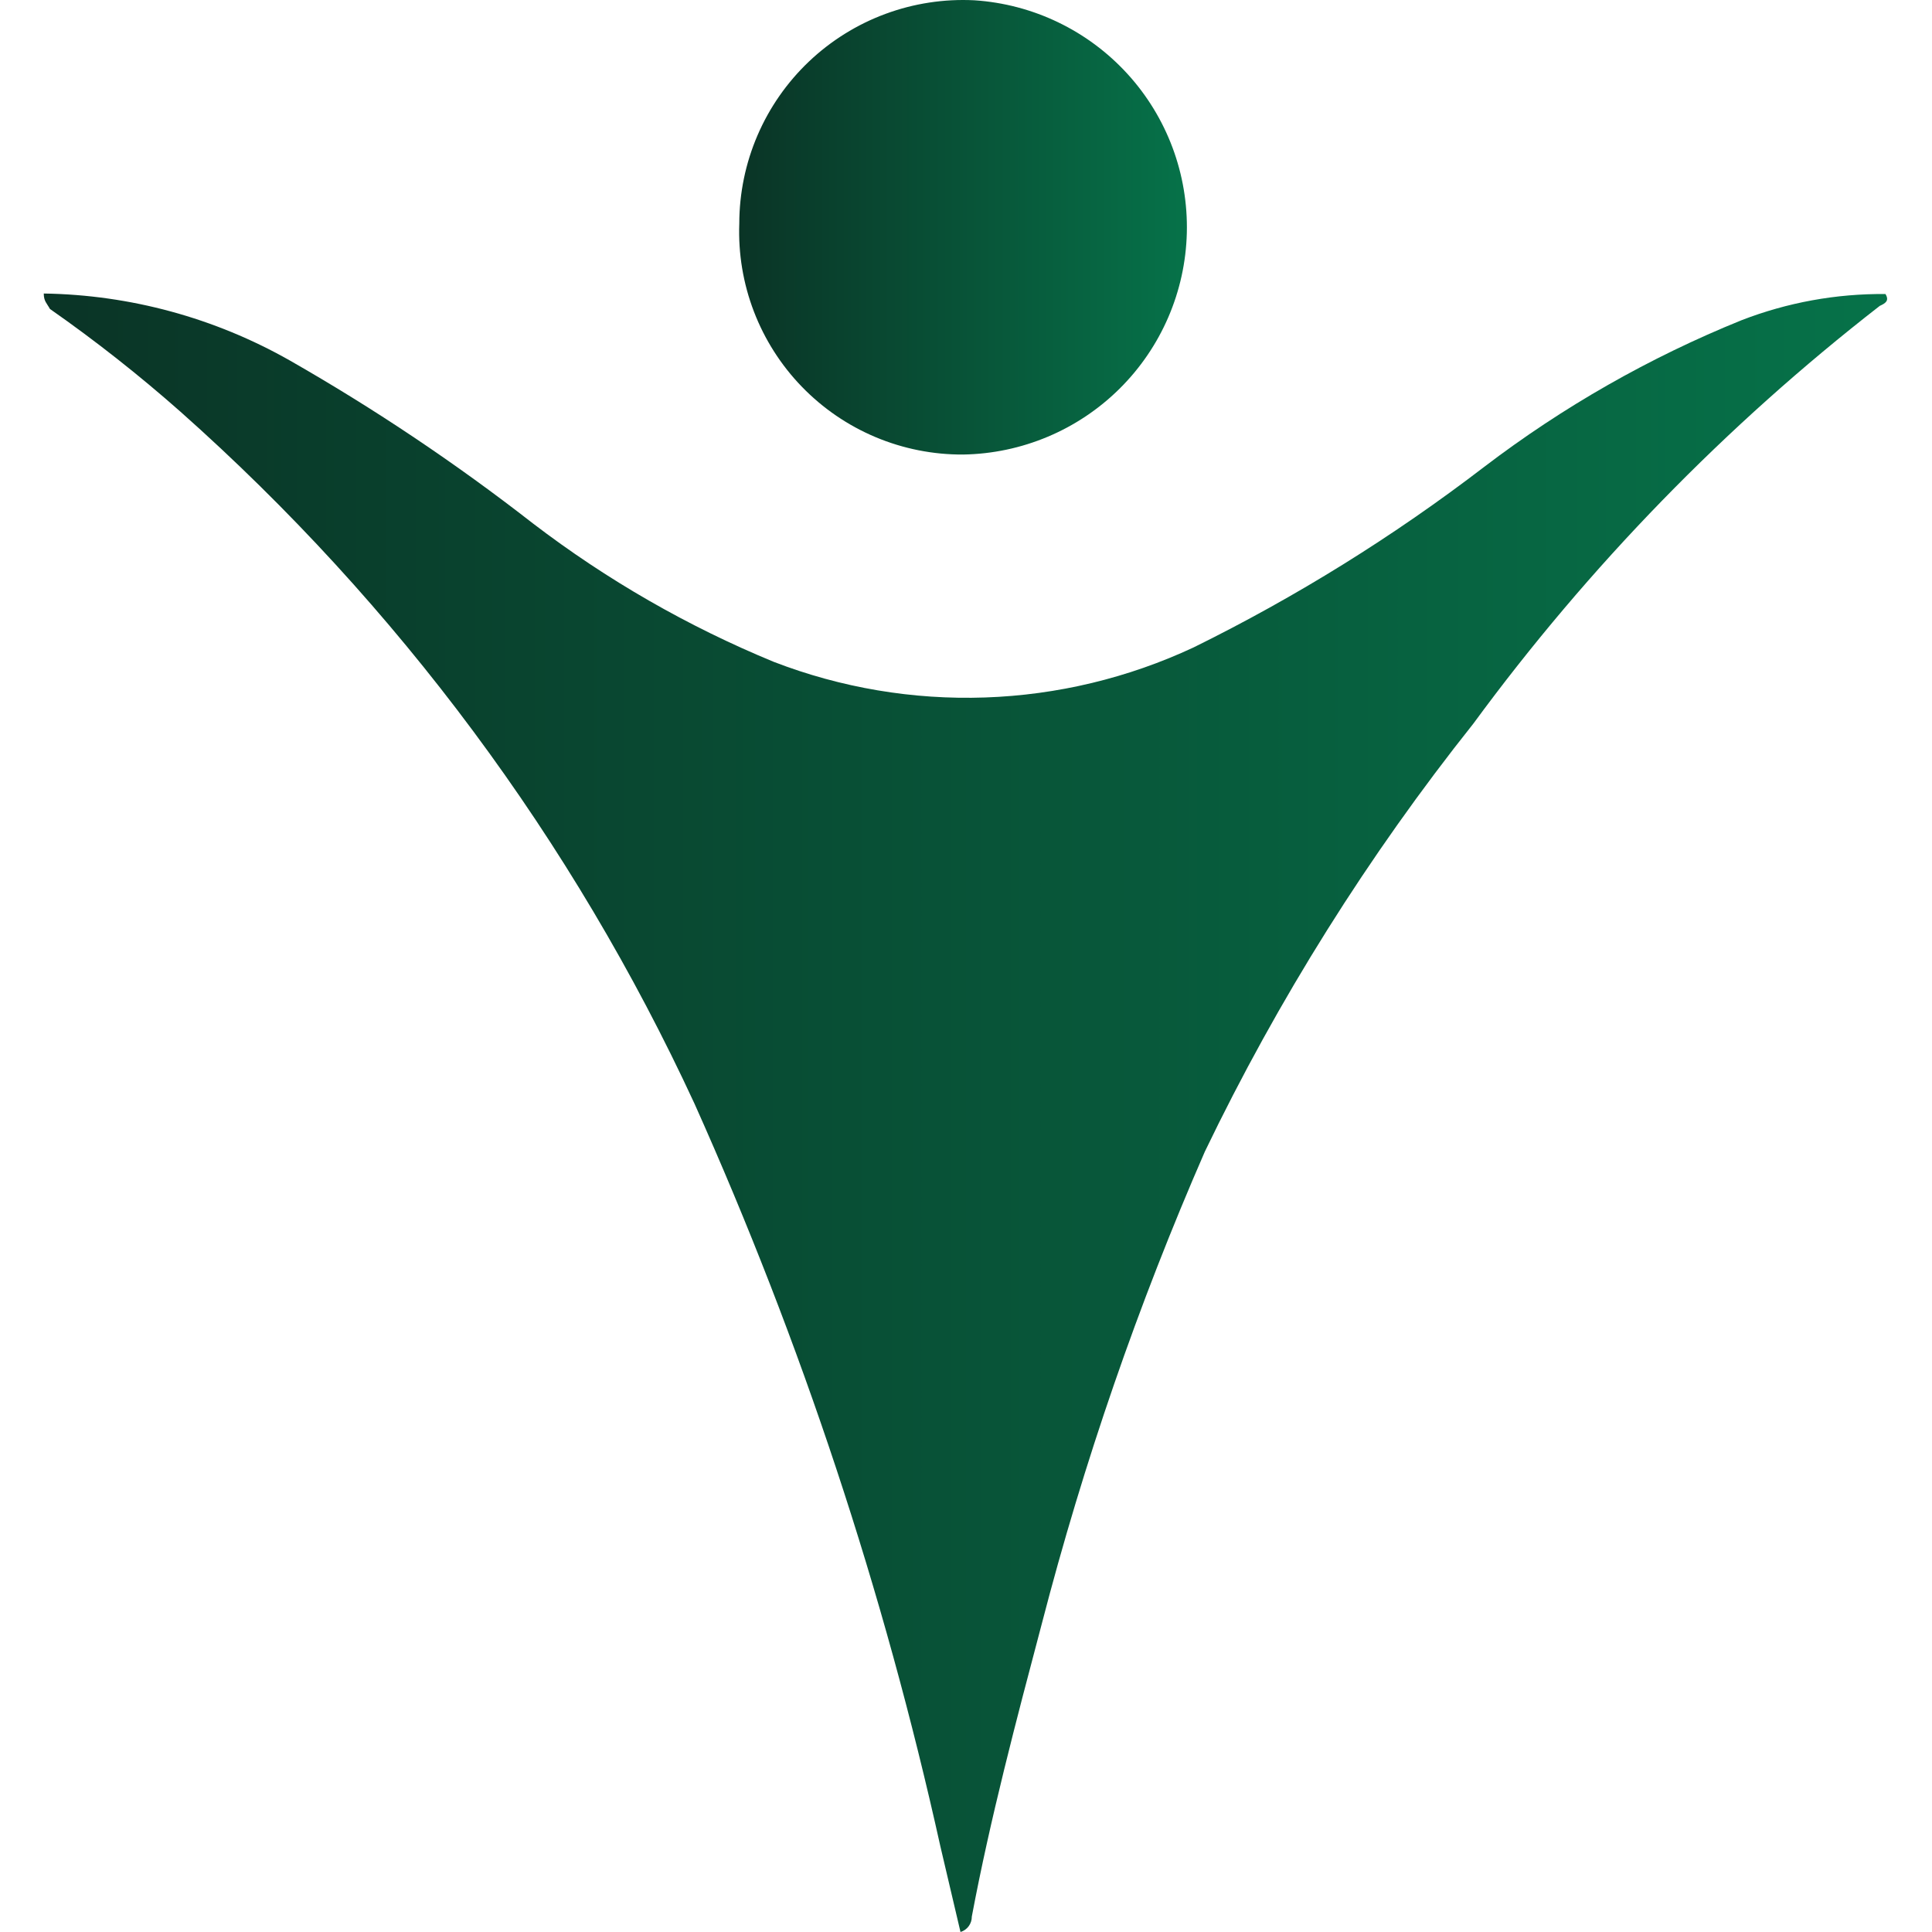
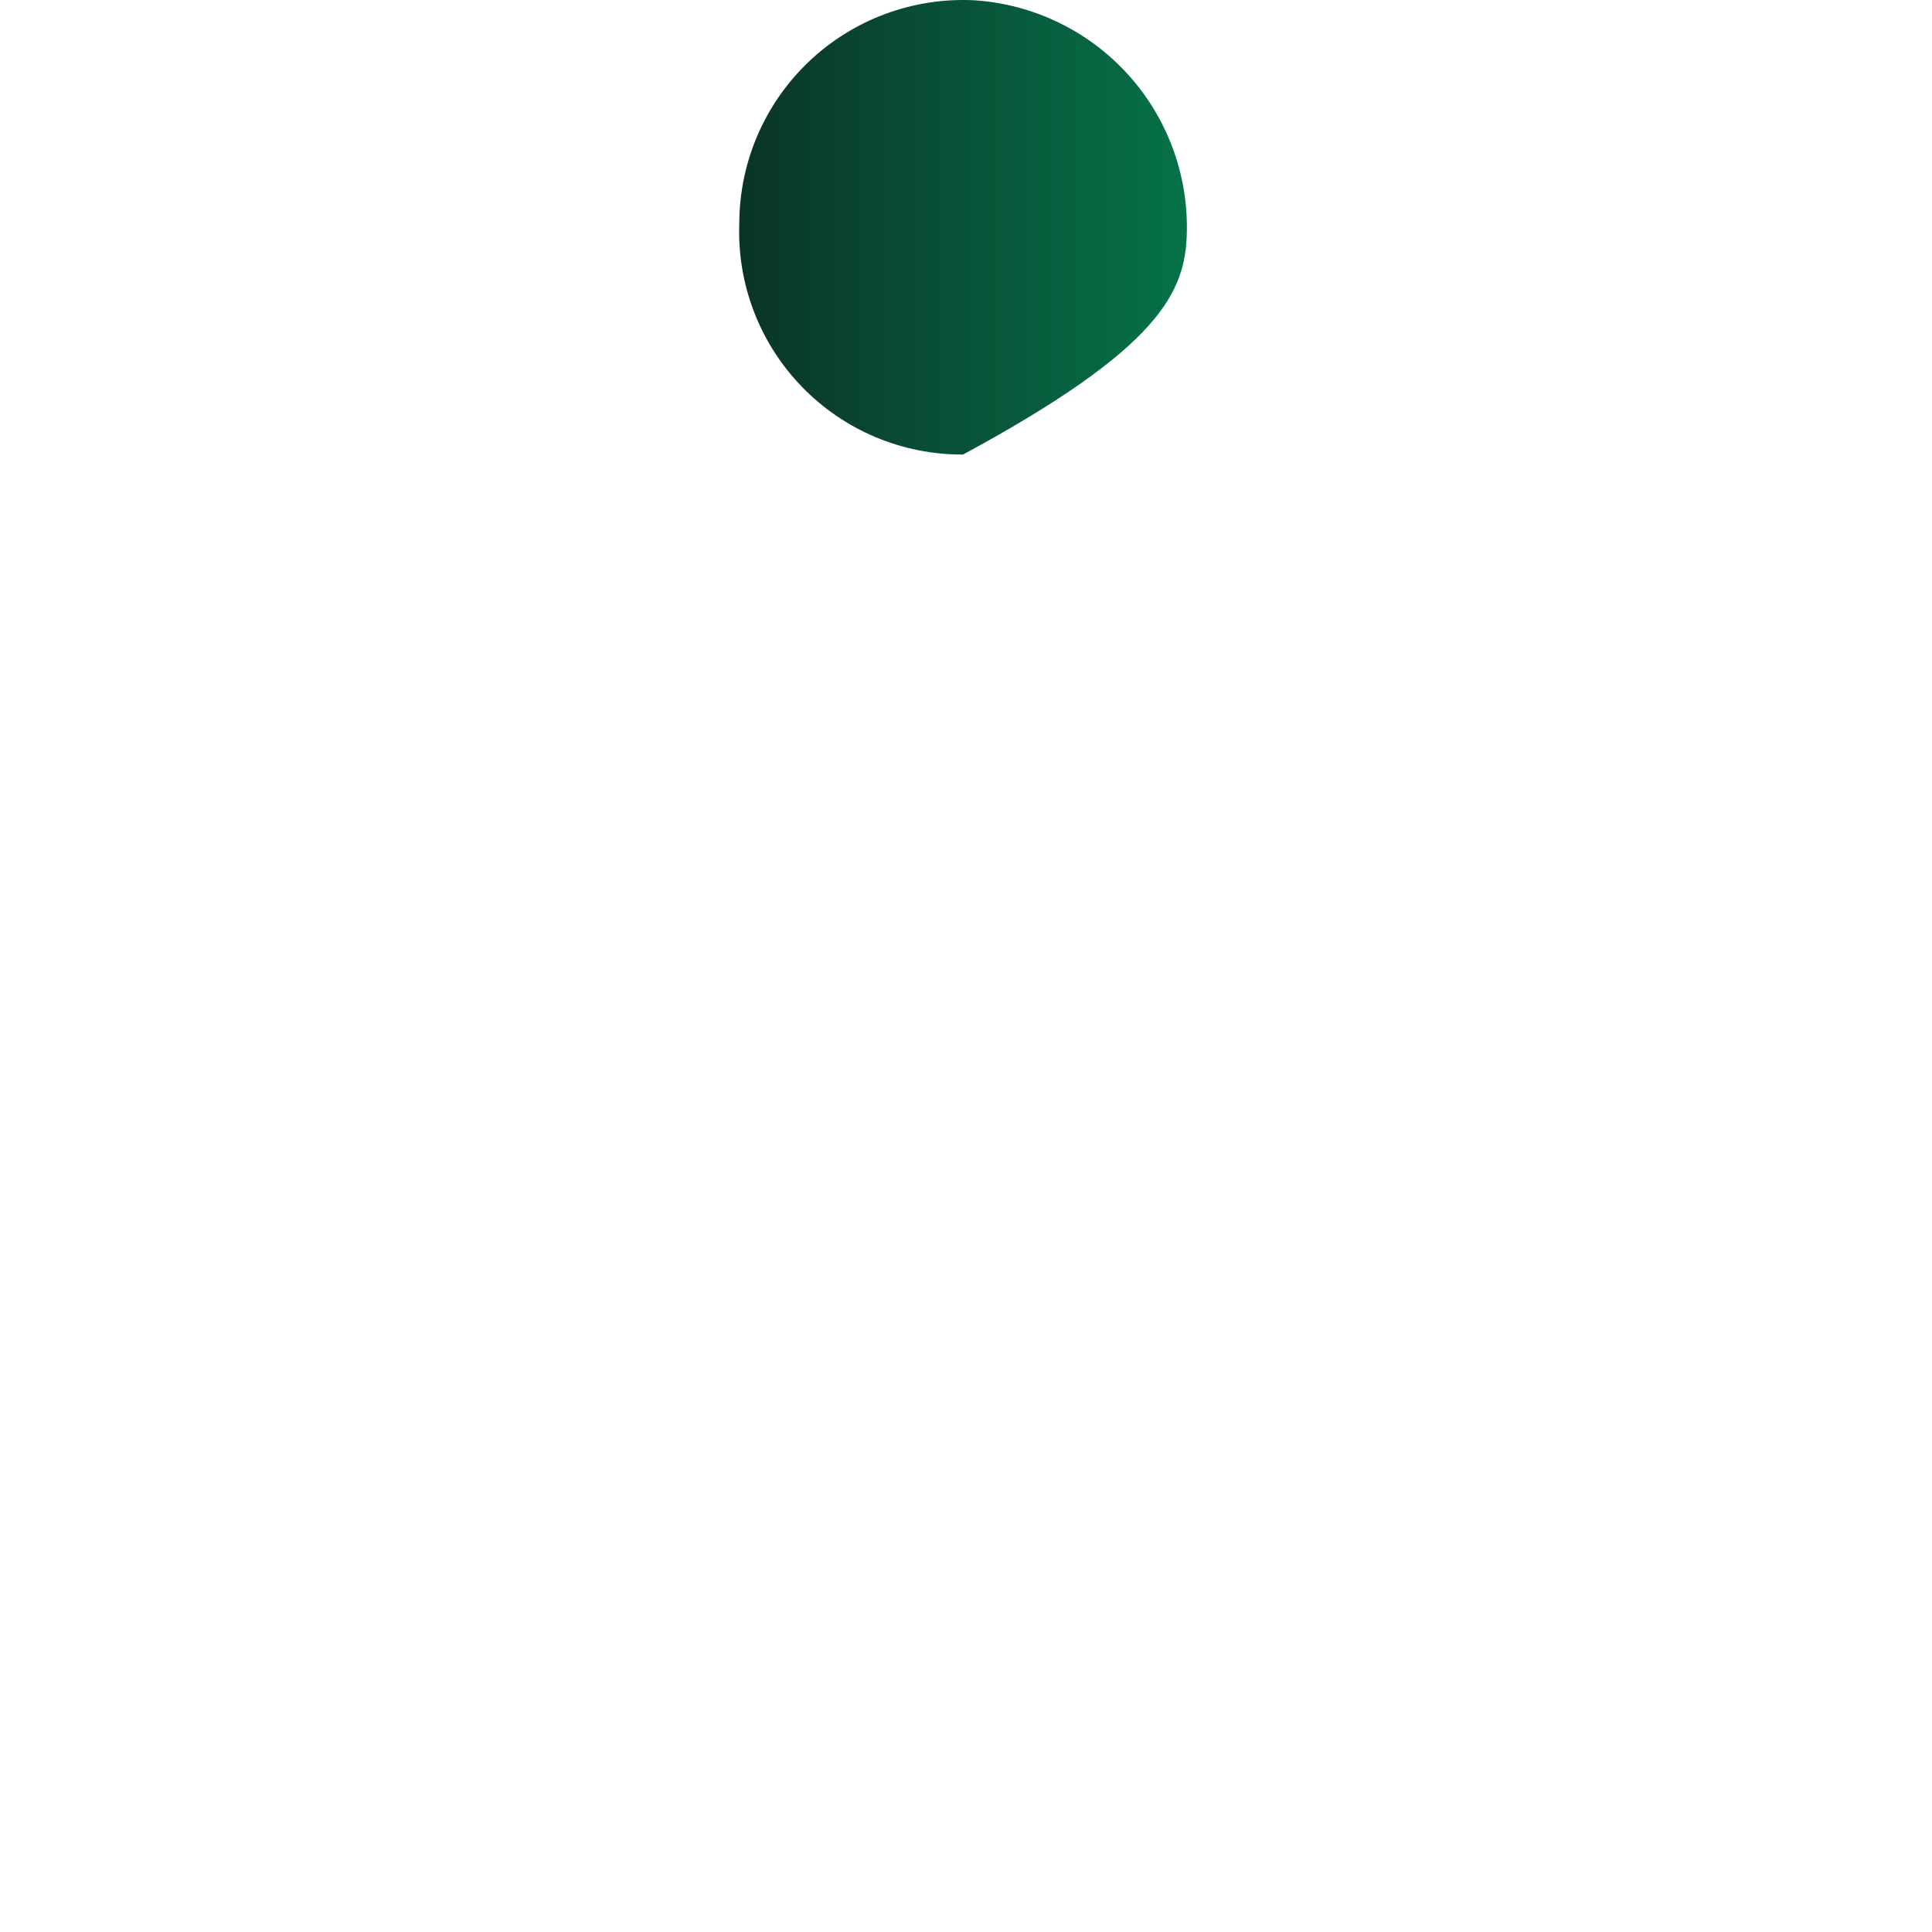
<svg xmlns="http://www.w3.org/2000/svg" width="1545" height="1545" viewBox="0 0 1545 1545" fill="none">
-   <path d="M770.157 363.487C817.101 362.753 861.942 343.891 895.294 310.847C928.647 277.803 947.925 233.139 949.095 186.203C950.264 139.268 933.234 93.7 901.568 59.036C869.903 24.372 826.057 3.299 779.207 0.229C754.991 -0.997 730.778 2.71 708.038 11.127C685.298 19.544 664.506 32.494 646.924 49.191C629.342 65.889 615.336 85.985 605.757 108.26C596.179 130.536 591.227 154.525 591.202 178.772C590.314 202.783 594.292 226.724 602.897 249.157C611.502 271.589 624.557 292.049 641.275 309.305C657.993 326.561 678.029 340.257 700.178 349.569C722.327 358.88 746.131 363.614 770.157 363.487Z" fill="url(#paint0_linear_799_11)" />
-   <path d="M35 234.721C103.996 235.774 171.619 254.165 231.645 288.202C299.538 326.97 364.567 370.551 426.232 418.613C485.299 463.754 550.027 500.959 618.763 529.277C672.611 550.056 730.101 559.746 787.786 557.766C845.47 555.787 902.16 542.179 954.458 517.758C1036.47 477.338 1114.32 428.974 1186.89 373.36C1249.94 325.298 1319.11 285.868 1392.59 256.113C1429.31 241.89 1468.4 234.771 1507.78 235.133C1511.07 240.481 1507.78 242.538 1503.25 244.595C1379.98 340.369 1270.61 452.791 1178.25 578.644C1094.12 684.364 1022.09 799.171 963.508 920.921C910.155 1043.17 866.549 1169.45 833.097 1298.58C812.528 1376.33 791.958 1454.08 777.148 1532.66C777.178 1535.42 776.312 1538.11 774.68 1540.34C773.048 1542.56 770.739 1544.2 768.098 1545L752.054 1476.71C706.806 1272.54 640.919 1073.5 555.409 882.661C457.963 671.899 318.049 483.526 144.43 329.341C111.188 299.955 76.301 272.484 39.937 247.063C37.468 242.538 35 240.892 35 234.721Z" fill="url(#paint1_linear_799_11)" />
+   <path d="M770.157 363.487C928.647 277.803 947.925 233.139 949.095 186.203C950.264 139.268 933.234 93.7 901.568 59.036C869.903 24.372 826.057 3.299 779.207 0.229C754.991 -0.997 730.778 2.71 708.038 11.127C685.298 19.544 664.506 32.494 646.924 49.191C629.342 65.889 615.336 85.985 605.757 108.26C596.179 130.536 591.227 154.525 591.202 178.772C590.314 202.783 594.292 226.724 602.897 249.157C611.502 271.589 624.557 292.049 641.275 309.305C657.993 326.561 678.029 340.257 700.178 349.569C722.327 358.88 746.131 363.614 770.157 363.487Z" fill="url(#paint0_linear_799_11)" />
  <defs>
    <linearGradient id="paint0_linear_799_11" x1="591.08" y1="181.802" x2="949.427" y2="181.802" gradientUnits="userSpaceOnUse">
      <stop stop-color="#0A3426" />
      <stop offset="1" stop-color="#067249" />
    </linearGradient>
    <linearGradient id="paint1_linear_799_11" x1="35" y1="890.066" x2="1510.25" y2="890.066" gradientUnits="userSpaceOnUse">
      <stop stop-color="#0A3426" />
      <stop offset="1" stop-color="#067249" />
    </linearGradient>
  </defs>
</svg>